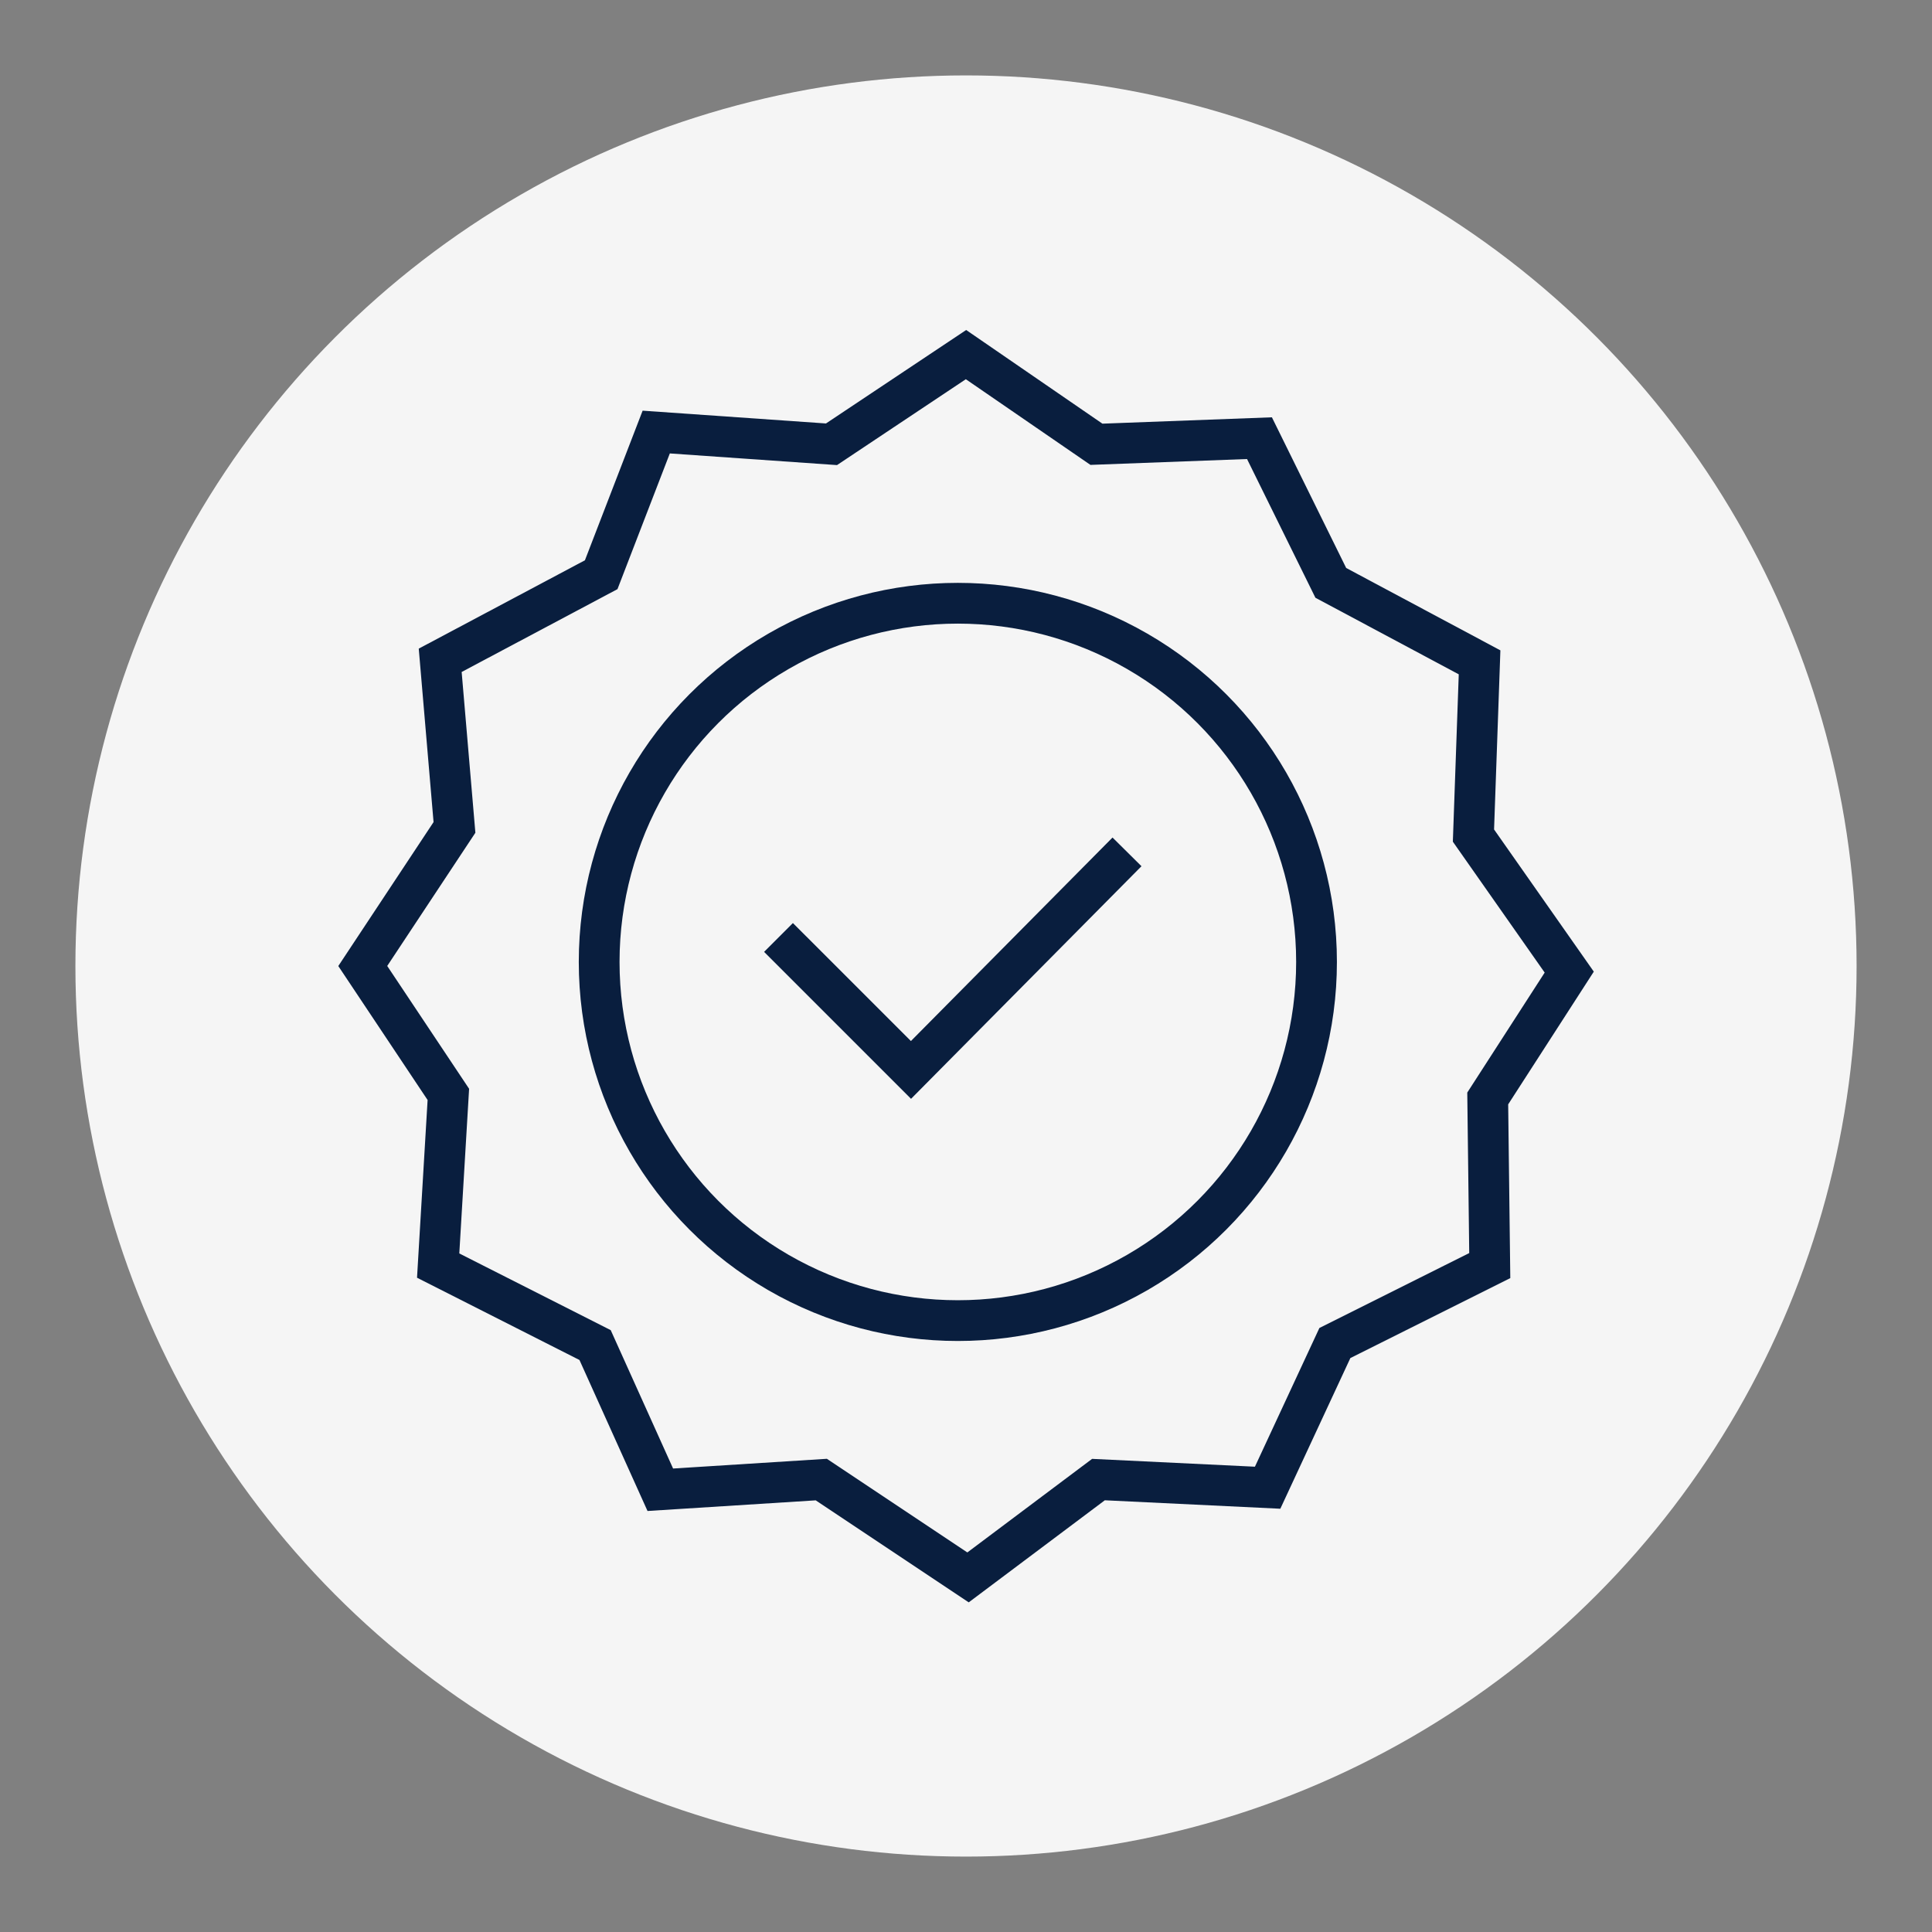
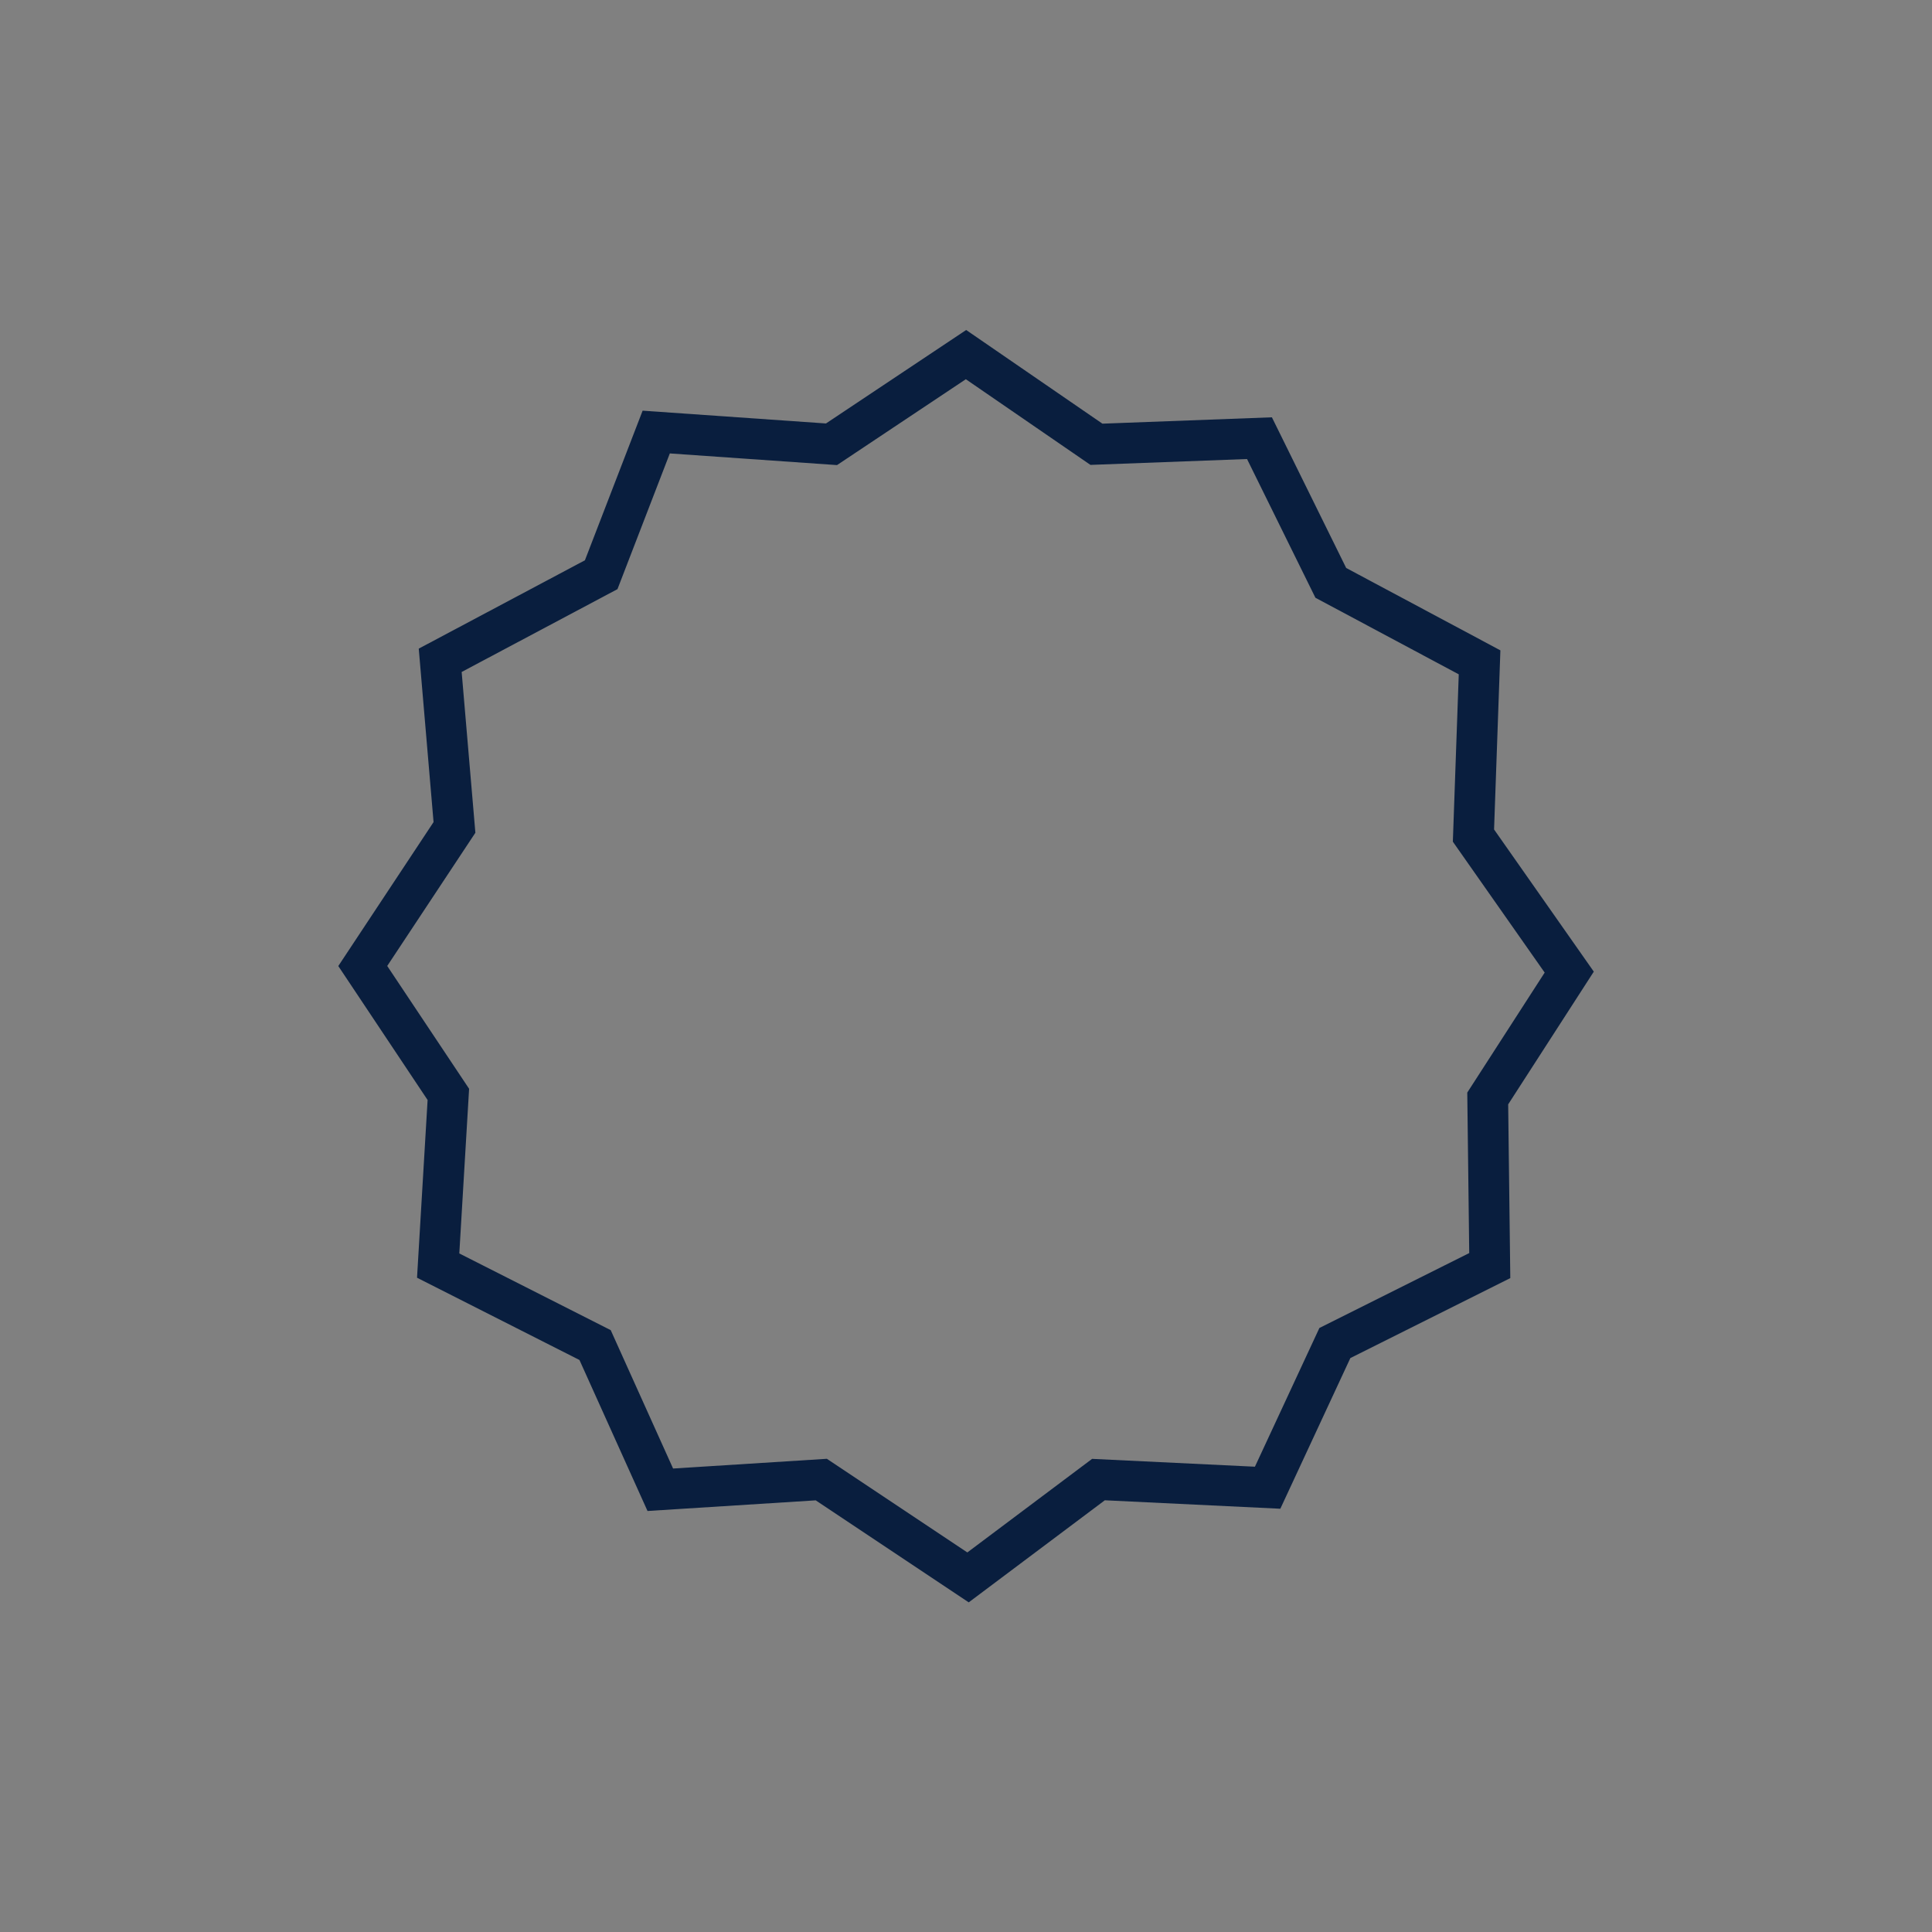
<svg xmlns="http://www.w3.org/2000/svg" version="1.1" x="0px" y="0px" viewBox="0 0 94.8 94.8" style="enable-background:new 0 0 94.8 94.8;" xml:space="preserve">
  <rect x="0" y="0" width="94.8" height="94.8" fill="#808080" stroke="none" />
  <style type="text/css">
	.st0{fill:#F5F5F5;}
	.st1{fill:none;stroke:#091E3E;stroke-width:2;stroke-miterlimit:10;}
</style>
  <g id="Capa_1">
-     <circle class="st0" cx="47.4" cy="47.4" r="43.7" />
-   </g>
+     </g>
  <g id="Laag_2">
    <g>
      <polygon class="st1" points="47.4,17.4 53.8,21.8 61.8,21.5 65.3,28.6 72.6,32.5 72.3,41 77,47.7 73,53.9 73.1,62.1 65.5,65.9     62.2,73 53.9,72.6 47.5,77.4 40.3,72.6 32.4,73.1 29.2,66 21.5,62.1 22,53.7 17.8,47.4 22.3,40.6 21.6,32.4 29.5,28.2 32.2,21.2     40.8,21.8   " />
-       <circle class="st1" cx="47" cy="47.2" r="17.6" />
-       <polyline class="st1" points="38.2,46 44.7,52.5 55.3,41.8   " />
    </g>
  </g>
</svg>